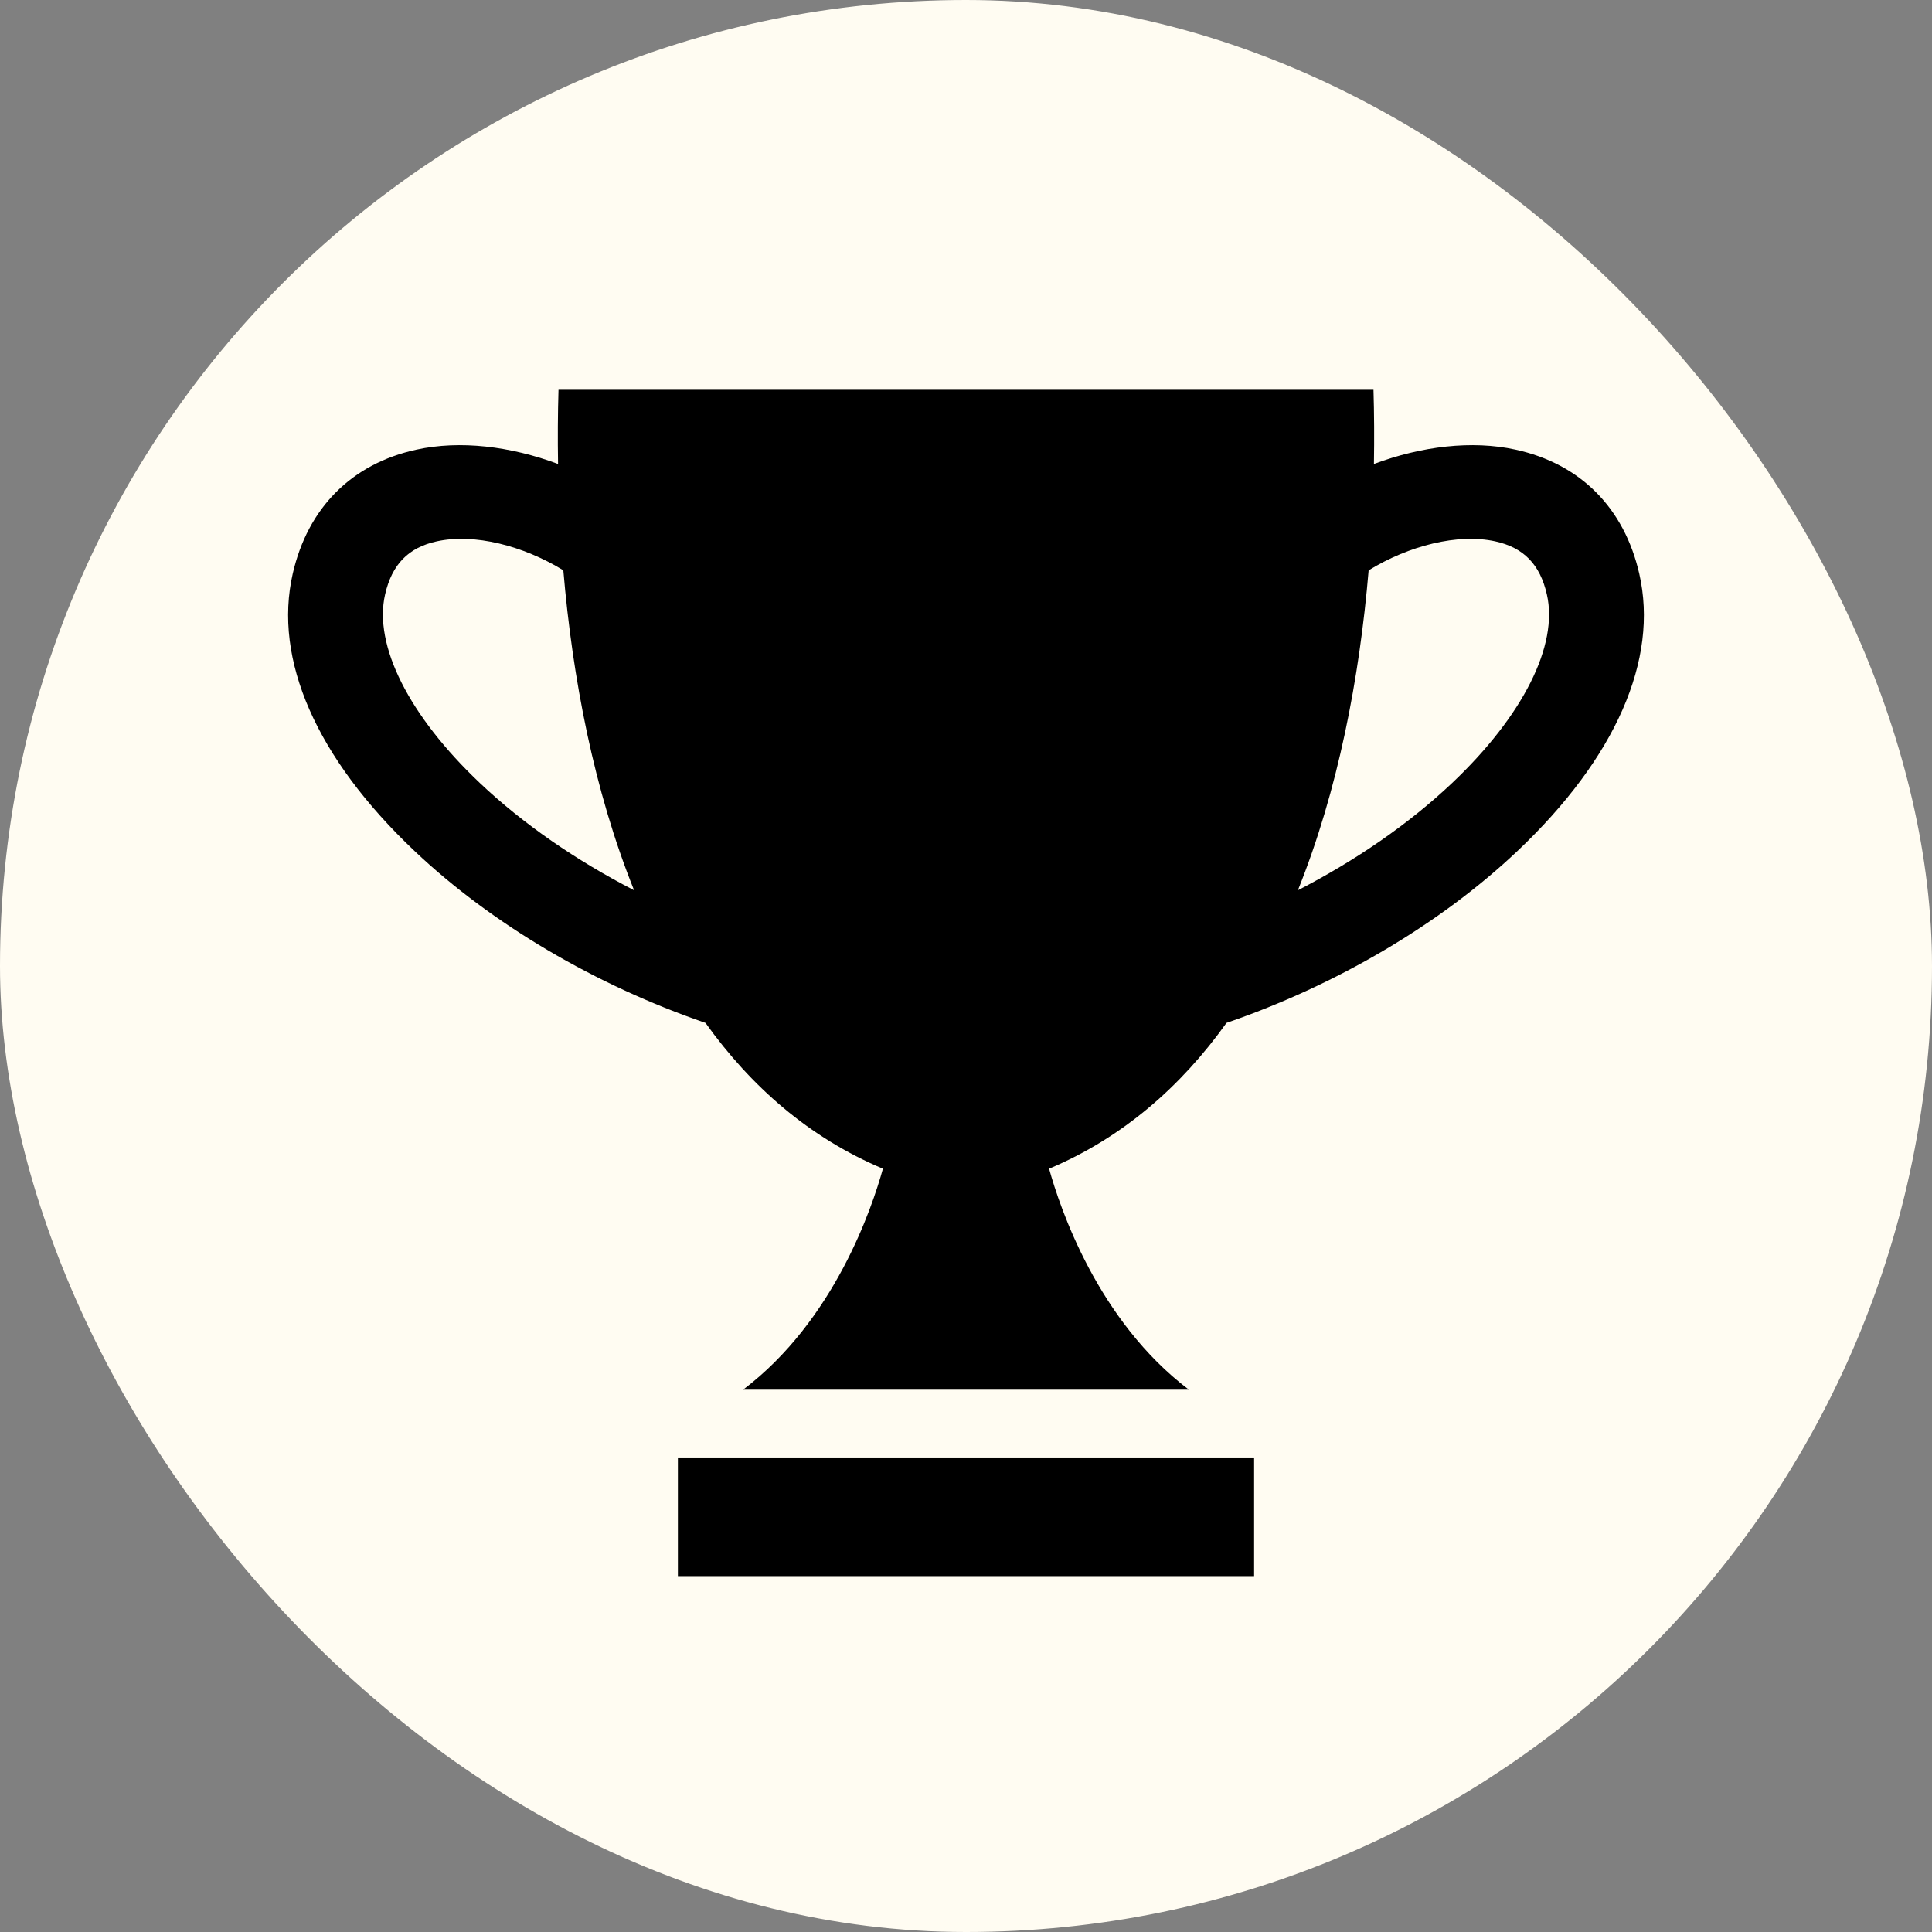
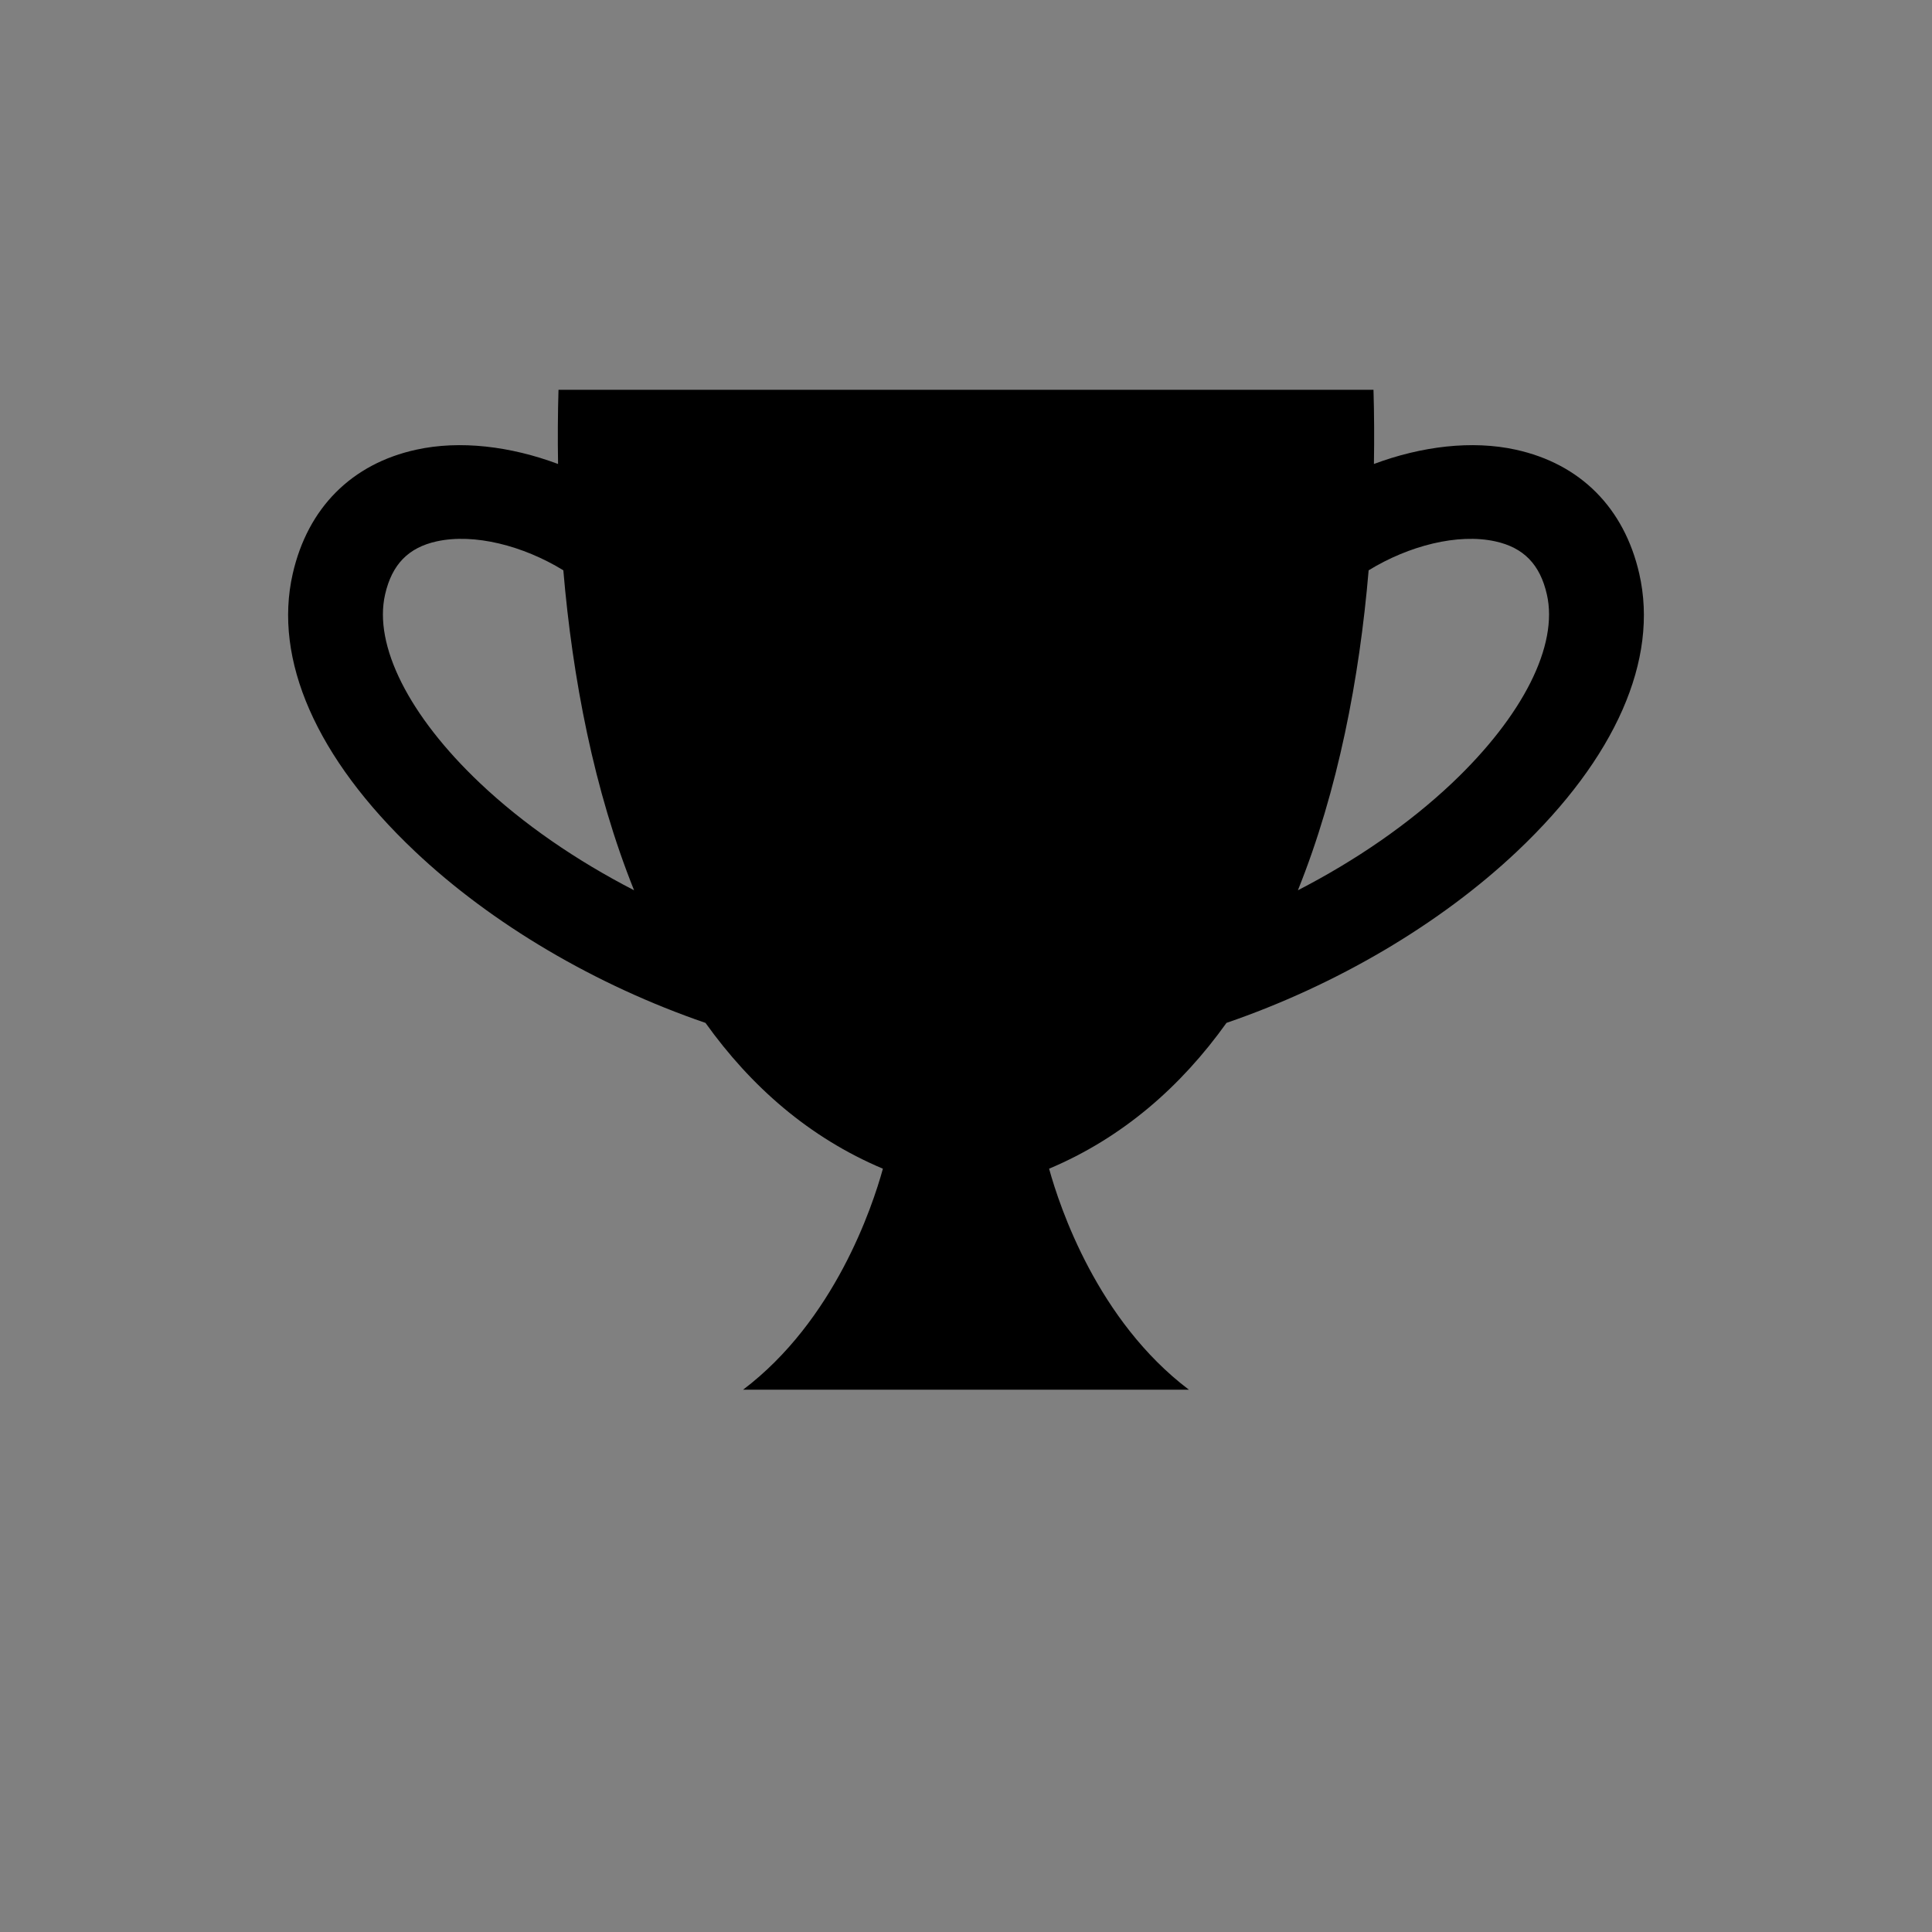
<svg xmlns="http://www.w3.org/2000/svg" width="114" height="114" viewBox="0 0 114 114" fill="none">
  <rect x="0" y="0" width="114" height="114" fill="#808080" stroke="none" />
-   <rect width="114" height="114" rx="57" fill="#FFFCF2" />
  <path d="M89.433 26.533C86.853 25.967 83.874 26.33 81.07 27.378C81.094 25.875 81.087 24.408 81.044 23H32.955C32.913 24.408 32.904 25.876 32.929 27.378C30.125 26.33 27.147 25.967 24.567 26.533C20.752 27.365 18.162 29.966 17.274 33.849C16.114 38.919 18.667 44.731 24.464 50.218C29.031 54.54 35.158 58.136 41.629 60.357C44.31 64.105 47.742 67.125 52.097 68.961C51.462 71.261 49.233 77.923 43.848 82L57 82H70.151C64.766 77.923 62.538 71.26 61.903 68.961C66.258 67.124 69.691 64.104 72.371 60.356C78.841 58.135 84.969 54.539 89.536 50.218C95.333 44.73 97.887 38.918 96.726 33.849C95.838 29.966 93.247 27.365 89.432 26.533L89.433 26.533ZM28.322 46.209C24.129 42.239 22.036 38.078 22.723 35.076C23.127 33.304 24.096 32.31 25.771 31.943C27.981 31.459 30.865 32.194 33.24 33.651C33.78 40.006 35.046 46.643 37.415 52.532C34.006 50.774 30.875 48.627 28.322 46.209L28.322 46.209ZM85.677 46.209C83.124 48.625 79.993 50.774 76.584 52.532C78.954 46.644 80.22 40.007 80.758 33.652C83.133 32.195 86.017 31.46 88.228 31.943C89.903 32.31 90.872 33.304 91.275 35.076C91.962 38.079 89.869 42.239 85.677 46.209L85.677 46.209Z" fill="black" />
-   <path d="M40 86H74V93H40V86Z" fill="black" />
</svg>